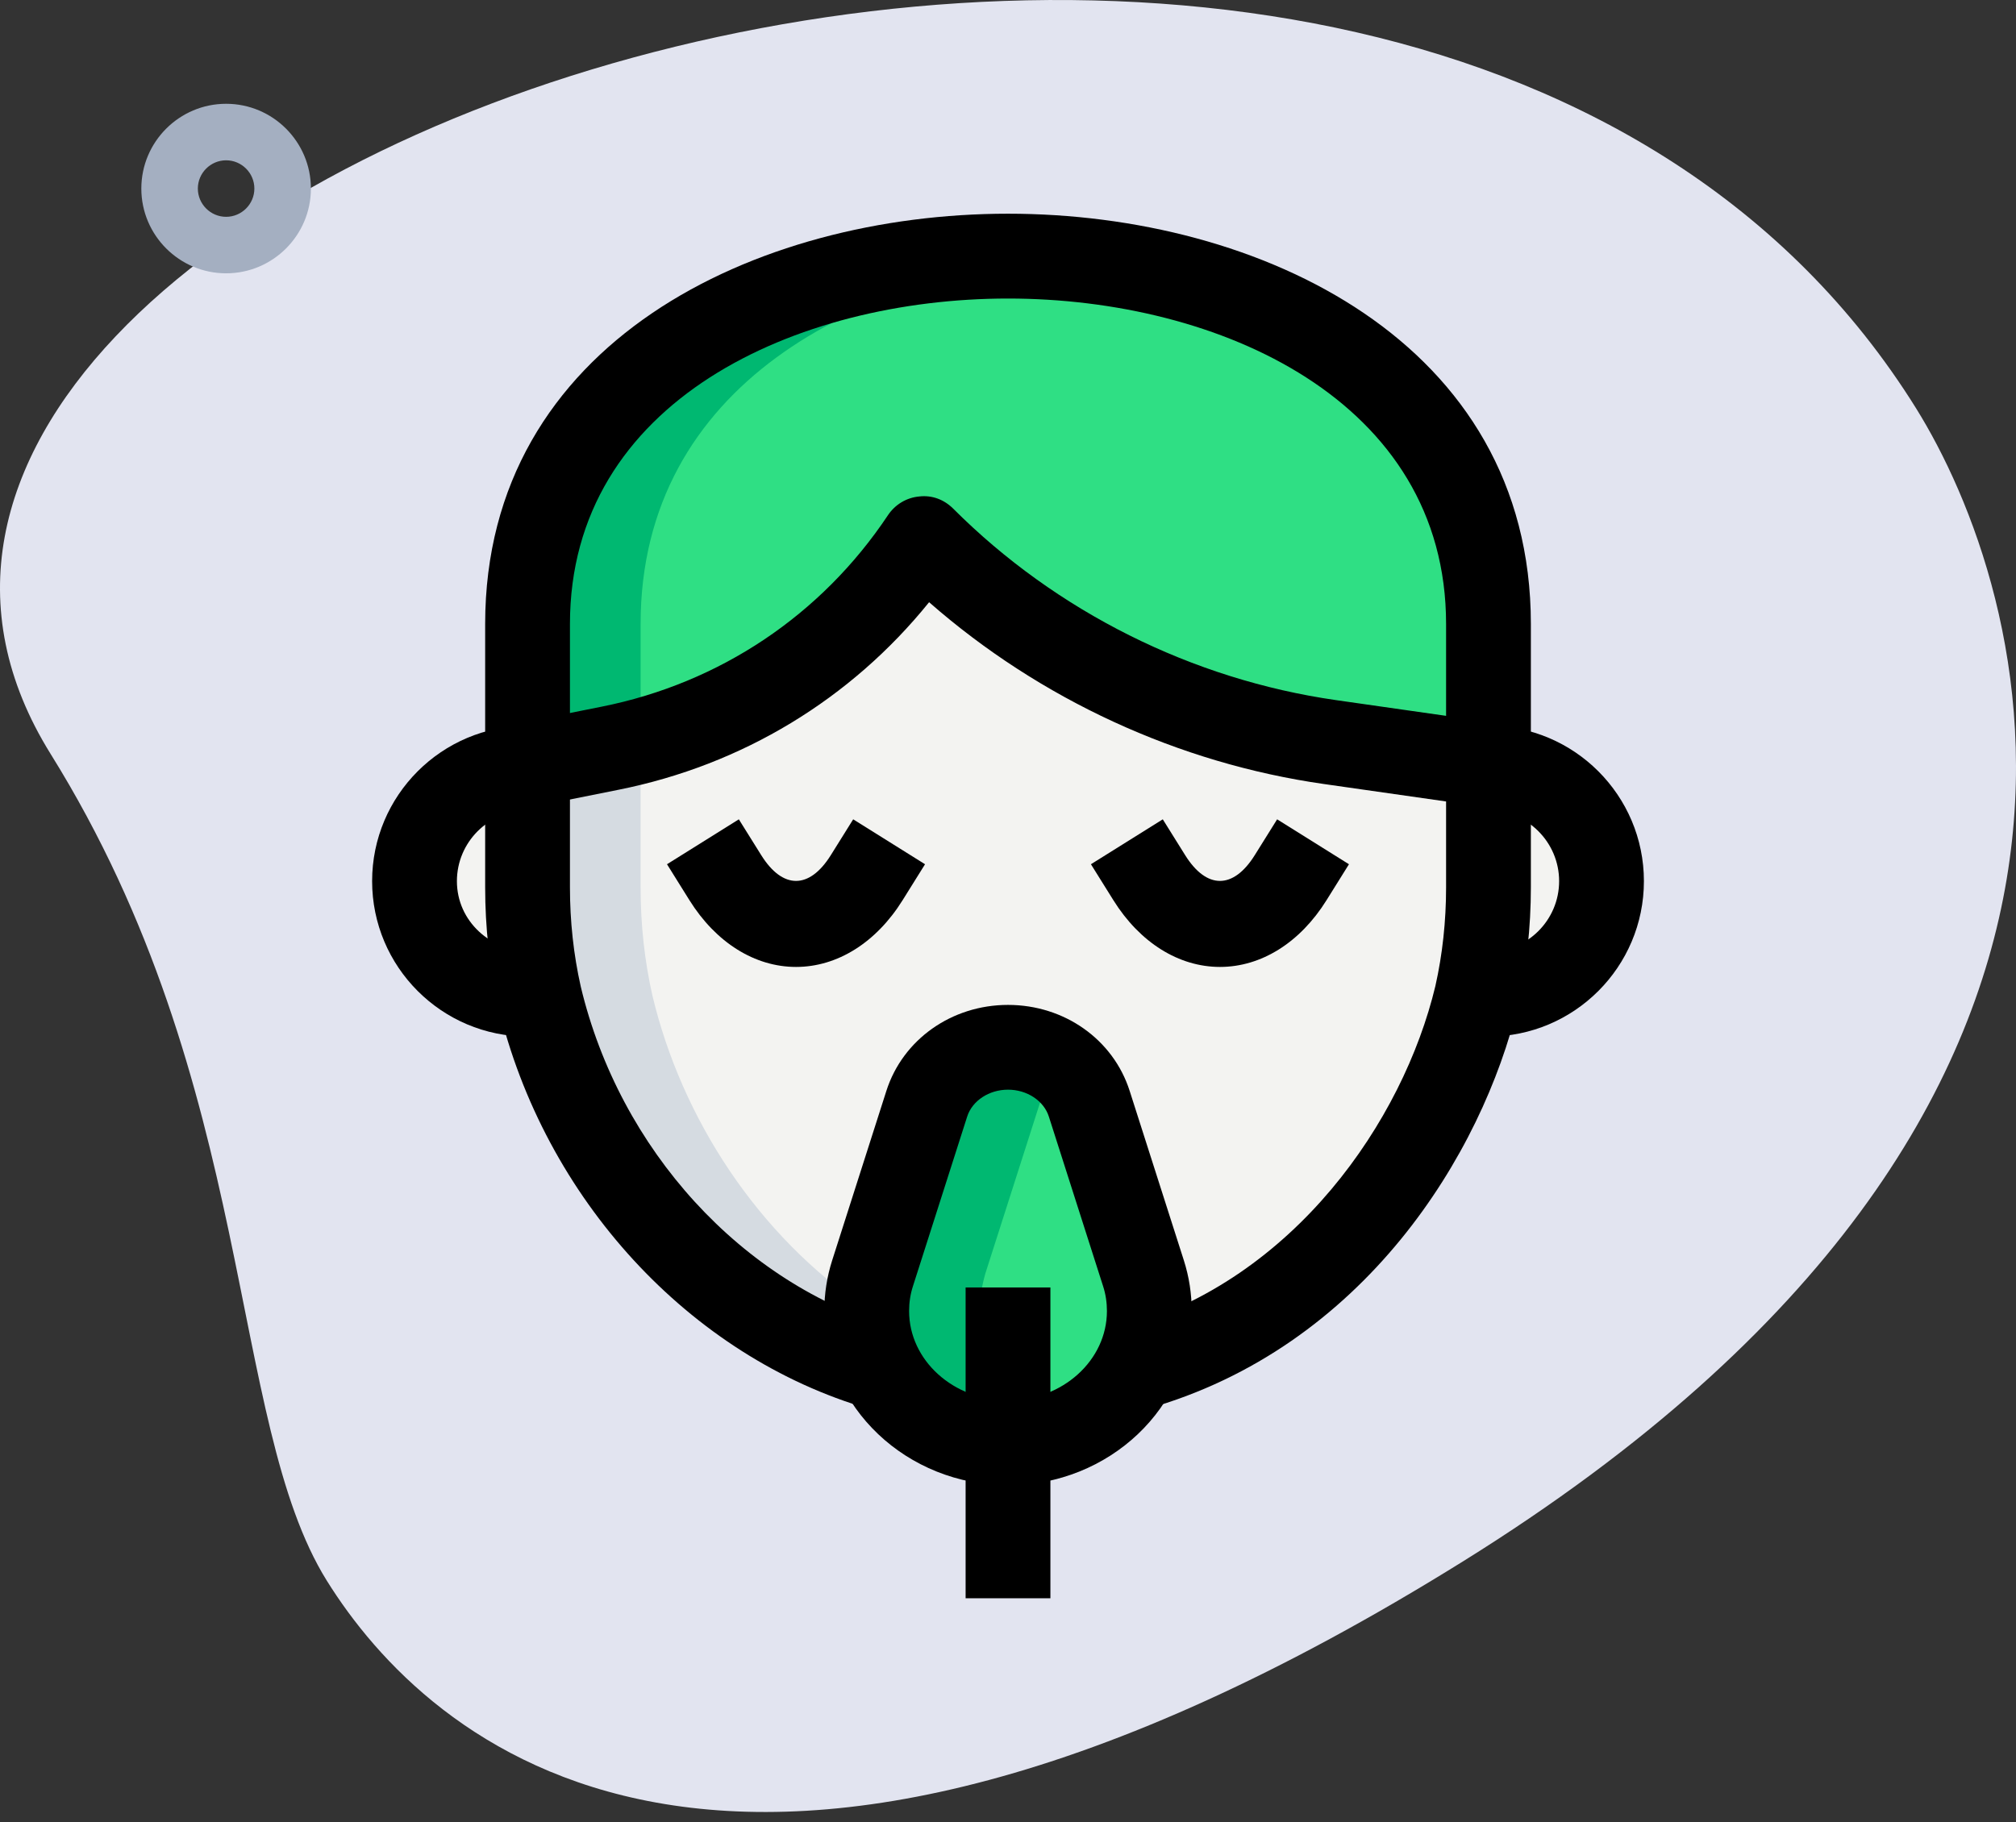
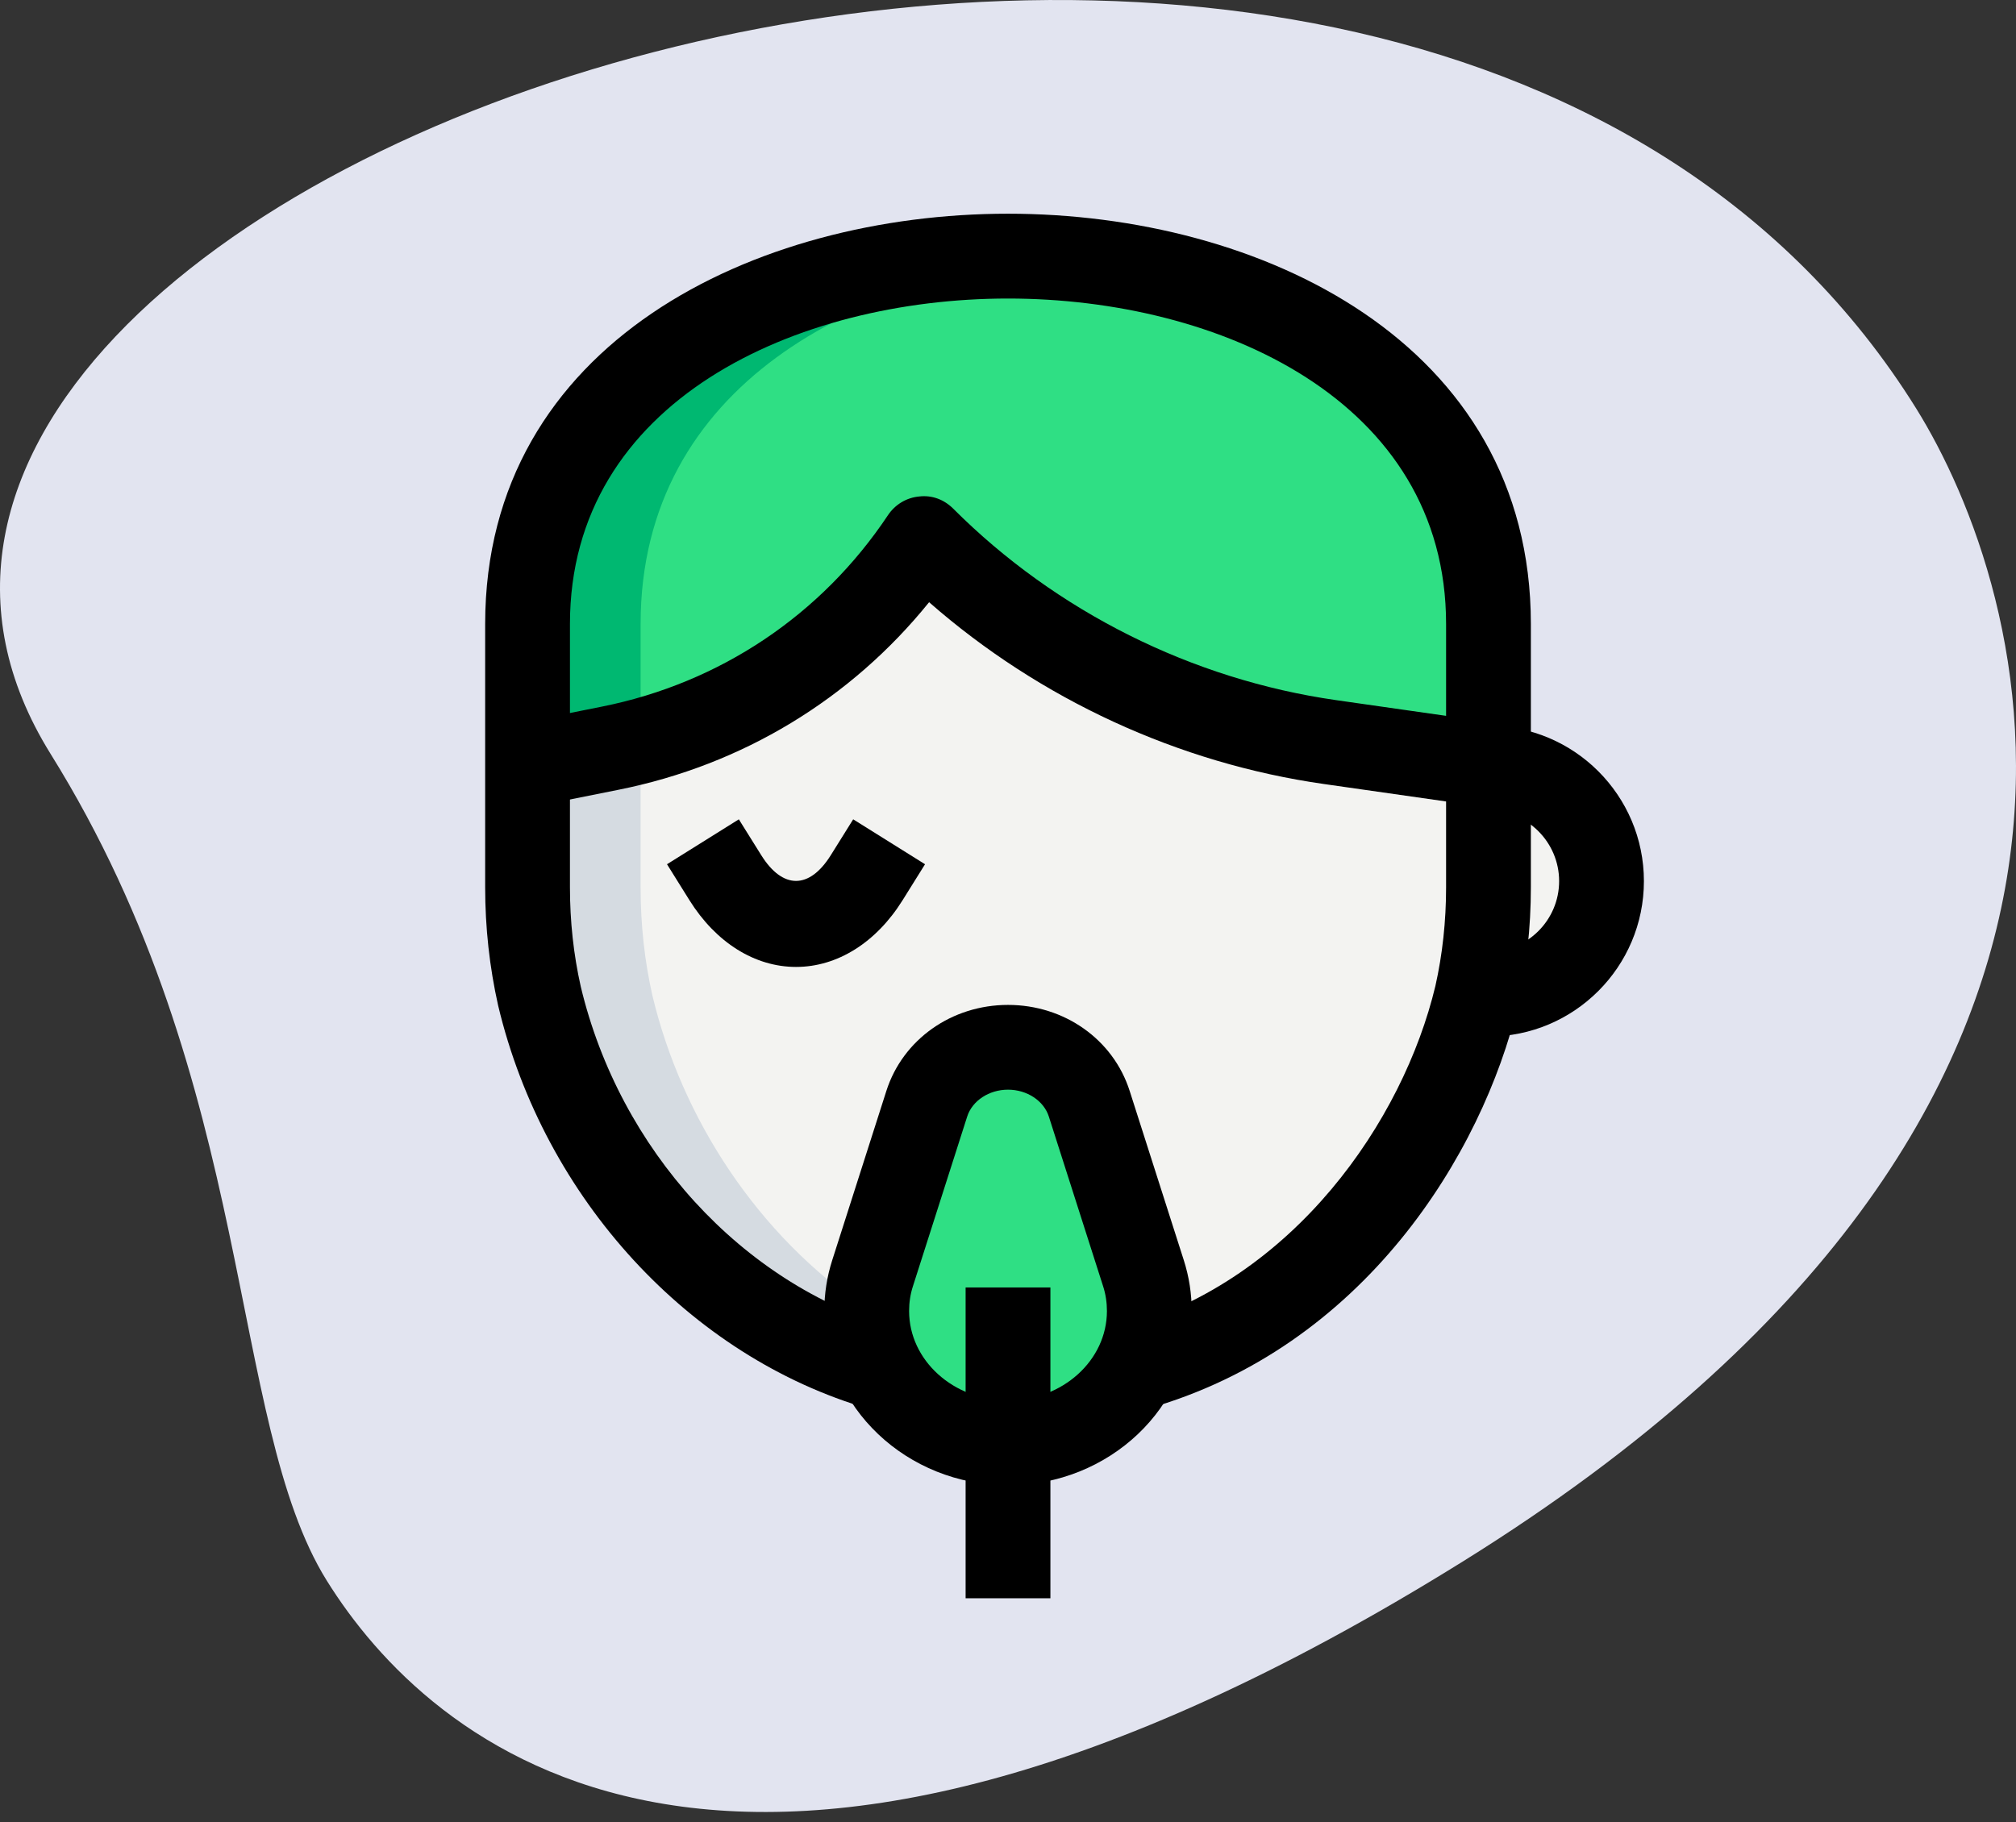
<svg xmlns="http://www.w3.org/2000/svg" width="125" height="113" viewBox="0 0 125 113" fill="none">
  <rect x="0" y="0" width="125" height="113" fill="#333333" stroke="none" />
  <path d="M3.141 46.763C15.951 67.343 14.086 88.112 20.262 98.03C26.437 107.949 45.103 125.227 90.725 96.828C136.346 68.429 125.6 36.245 118.812 25.335C87.017 -25.743 -19.545 10.317 3.141 46.763Z" fill="#E2E4F0" />
  <path d="M71.263 81.32C71.263 82.616 70.947 83.808 70.386 84.859C68.985 87.593 65.971 89.486 62.501 89.486C59.031 89.486 56.017 87.593 54.615 84.859C54.054 83.808 53.739 82.616 53.739 81.32C53.739 80.478 53.879 79.707 54.09 78.971L57.454 68.457C58.12 66.424 60.118 64.952 62.501 64.952C64.884 64.952 66.882 66.424 67.548 68.457L70.912 78.971C71.123 79.707 71.263 80.478 71.263 81.32Z" fill="#2FDF84" />
-   <path d="M32.711 47.639C28.855 47.639 25.701 50.793 25.701 54.648C25.701 58.504 28.855 61.658 32.711 61.658C32.991 61.658 33.271 61.658 33.552 61.623L32.711 47.639Z" fill="#F3F3F1" />
  <path d="M92.291 47.639C96.146 47.639 99.301 50.793 99.301 54.648C99.301 58.504 96.146 61.658 92.291 61.658C92.011 61.658 91.731 61.658 91.45 61.623L92.291 47.639Z" fill="#F3F3F1" />
  <path d="M92.291 38.702V47.429L82.478 46.027C77.712 45.326 73.085 43.889 68.844 41.751C64.569 39.648 60.678 36.844 57.244 33.41C52.758 40.139 45.783 44.8 37.828 46.412L32.711 47.429C32.711 43.153 32.711 38.702 32.711 38.702C32.711 22.405 49.043 15.886 62.501 15.886C75.959 15.886 92.291 22.405 92.291 38.702Z" fill="#2FDF84" />
  <path d="M92.291 47.429V55.034C92.291 57.347 92.046 59.59 91.555 61.763C89.382 70.84 82.162 81.53 70.387 84.859C70.947 83.808 71.263 82.616 71.263 81.32C71.263 80.478 71.123 79.707 70.912 78.971L67.548 68.457C66.882 66.424 64.884 64.952 62.501 64.952C60.118 64.952 58.12 66.424 57.454 68.457L54.09 78.971C53.879 79.707 53.739 80.478 53.739 81.32C53.739 82.616 54.054 83.808 54.615 84.859C43.645 81.67 35.9 72.067 33.447 61.763C32.956 59.59 32.711 57.347 32.711 55.034V47.429L37.828 46.412C45.783 44.8 52.758 40.139 57.244 33.41C60.678 36.844 64.569 39.648 68.844 41.751C73.085 43.889 77.712 45.326 82.478 46.027L92.291 47.429Z" fill="#F3F3F1" />
  <path d="M66.006 16.061C53.389 17.078 39.72 23.807 39.72 38.702V45.957C39.089 46.132 38.458 46.272 37.828 46.412L32.711 47.429C32.711 43.153 32.711 38.702 32.711 38.702C32.711 22.405 49.043 15.886 62.501 15.886C63.657 15.886 64.814 15.921 66.006 16.061Z" fill="#00B871" />
-   <path d="M66.006 88.785C64.954 89.24 63.763 89.486 62.501 89.486C59.031 89.486 56.017 87.593 54.615 84.859C54.054 83.808 53.739 82.616 53.739 81.32C53.739 80.478 53.879 79.707 54.09 78.971L57.454 68.457C58.12 66.424 60.118 64.952 62.501 64.952C63.868 64.952 65.094 65.443 66.006 66.214C65.27 66.81 64.744 67.581 64.463 68.457L61.099 78.971C60.889 79.707 60.748 80.478 60.748 81.32C60.748 82.616 61.064 83.808 61.625 84.859C62.536 86.612 64.078 88.014 66.006 88.785Z" fill="#00B871" />
  <path d="M53.739 81.179C46.975 76.623 42.279 69.368 40.456 61.763C39.965 59.59 39.72 57.347 39.72 55.034V45.932C39.093 46.1 38.469 46.283 37.828 46.412L32.711 47.429V55.034C32.711 57.347 32.956 59.59 33.447 61.763C35.9 72.067 43.645 81.67 54.615 84.859C54.054 83.808 53.739 82.616 53.739 81.32V81.179Z" fill="#D5DBE1" />
-   <path d="M32.711 64.287C27.394 64.287 23.073 59.965 23.073 54.648C23.073 49.332 27.394 45.01 32.711 45.01V50.267C30.296 50.267 28.33 52.234 28.33 54.648C28.33 57.13 30.419 59.008 32.907 59.029C33.016 59.029 33.128 59.029 33.236 59.015L33.874 64.23C33.485 64.279 33.096 64.287 32.711 64.287Z" fill="black" />
  <path d="M92.291 64.287C91.906 64.287 91.517 64.279 91.131 64.23L91.769 59.015C91.941 59.036 92.116 59.029 92.291 59.029C94.706 59.029 96.672 57.063 96.672 54.648C96.672 52.234 94.706 50.267 92.291 50.267V45.01C97.608 45.01 101.929 49.332 101.929 54.648C101.929 59.965 97.608 64.287 92.291 64.287Z" fill="black" />
  <path d="M71.102 87.386L69.672 82.329C80.235 79.343 86.989 69.544 89 61.15C89.438 59.205 89.663 57.133 89.663 55.034V38.702C89.663 24.834 75.581 18.515 62.501 18.515C49.421 18.515 35.339 24.834 35.339 38.702V55.034C35.339 57.137 35.563 59.205 36.009 61.185C38.42 71.306 46.011 79.62 55.348 82.336L53.883 87.379C42.762 84.148 33.737 74.328 30.888 62.369C30.352 59.979 30.082 57.522 30.082 55.031V38.698C30.082 21.217 46.887 13.254 62.501 13.254C78.115 13.254 94.92 21.213 94.92 38.698V55.031C94.92 57.522 94.65 59.979 94.117 62.338C91.92 71.534 84.577 83.58 71.102 87.386Z" fill="black" />
  <path d="M91.92 50.029L82.106 48.627C73.064 47.341 64.474 43.367 57.608 37.349C52.761 43.356 46.029 47.446 38.364 48.978L33.229 50.005L32.195 44.849L37.33 43.822C44.634 42.361 50.932 38.145 55.06 31.948C55.498 31.293 56.203 30.865 56.988 30.792C57.801 30.694 58.547 30.991 59.105 31.549C65.487 37.931 73.923 42.147 82.849 43.423L92.666 44.825L91.92 50.029Z" fill="black" />
  <path d="M49.358 59.969C46.803 59.969 44.392 58.462 42.748 55.83L41.357 53.6L45.811 50.814L47.203 53.043C48.531 55.164 50.182 55.164 51.51 53.043L52.901 50.814L57.356 53.6L55.965 55.83C54.324 58.462 51.913 59.969 49.358 59.969Z" fill="black" />
-   <path d="M75.644 59.969C73.089 59.969 70.677 58.462 69.034 55.83L67.642 53.6L72.097 50.814L73.488 53.043C74.817 55.164 76.467 55.164 77.796 53.043L79.187 50.814L83.641 53.6L82.25 55.83C80.61 58.462 78.199 59.969 75.644 59.969Z" fill="black" />
  <path d="M62.501 92.114C56.22 92.114 51.111 87.267 51.111 81.309C51.111 80.237 51.275 79.182 51.598 78.169L54.959 67.655C55.979 64.469 59.007 62.324 62.501 62.324C65.995 62.324 69.023 64.465 70.043 67.655L73.404 78.169C73.727 79.182 73.891 80.24 73.891 81.309C73.891 87.267 68.781 92.114 62.501 92.114ZM62.501 67.581C61.323 67.581 60.279 68.268 59.967 69.256L56.606 79.77C56.445 80.265 56.368 80.783 56.368 81.309C56.368 84.369 59.119 86.857 62.501 86.857C65.883 86.857 68.634 84.369 68.634 81.309C68.634 80.783 68.557 80.261 68.396 79.77L65.035 69.256C64.723 68.268 63.678 67.581 62.501 67.581Z" fill="black" />
  <path d="M59.872 79.848H65.129V99.124H59.872V79.848Z" fill="black" />
-   <path d="M14.02 16.951C11.121 16.951 8.763 14.593 8.763 11.694C8.763 8.796 11.121 6.437 14.02 6.437C16.918 6.437 19.277 8.796 19.277 11.694C19.277 14.593 16.918 16.951 14.02 16.951ZM14.02 9.942C13.056 9.942 12.267 10.731 12.267 11.694C12.267 12.658 13.056 13.447 14.02 13.447C14.984 13.447 15.772 12.658 15.772 11.694C15.772 10.731 14.984 9.942 14.02 9.942Z" fill="#A4AFC1" />
</svg>